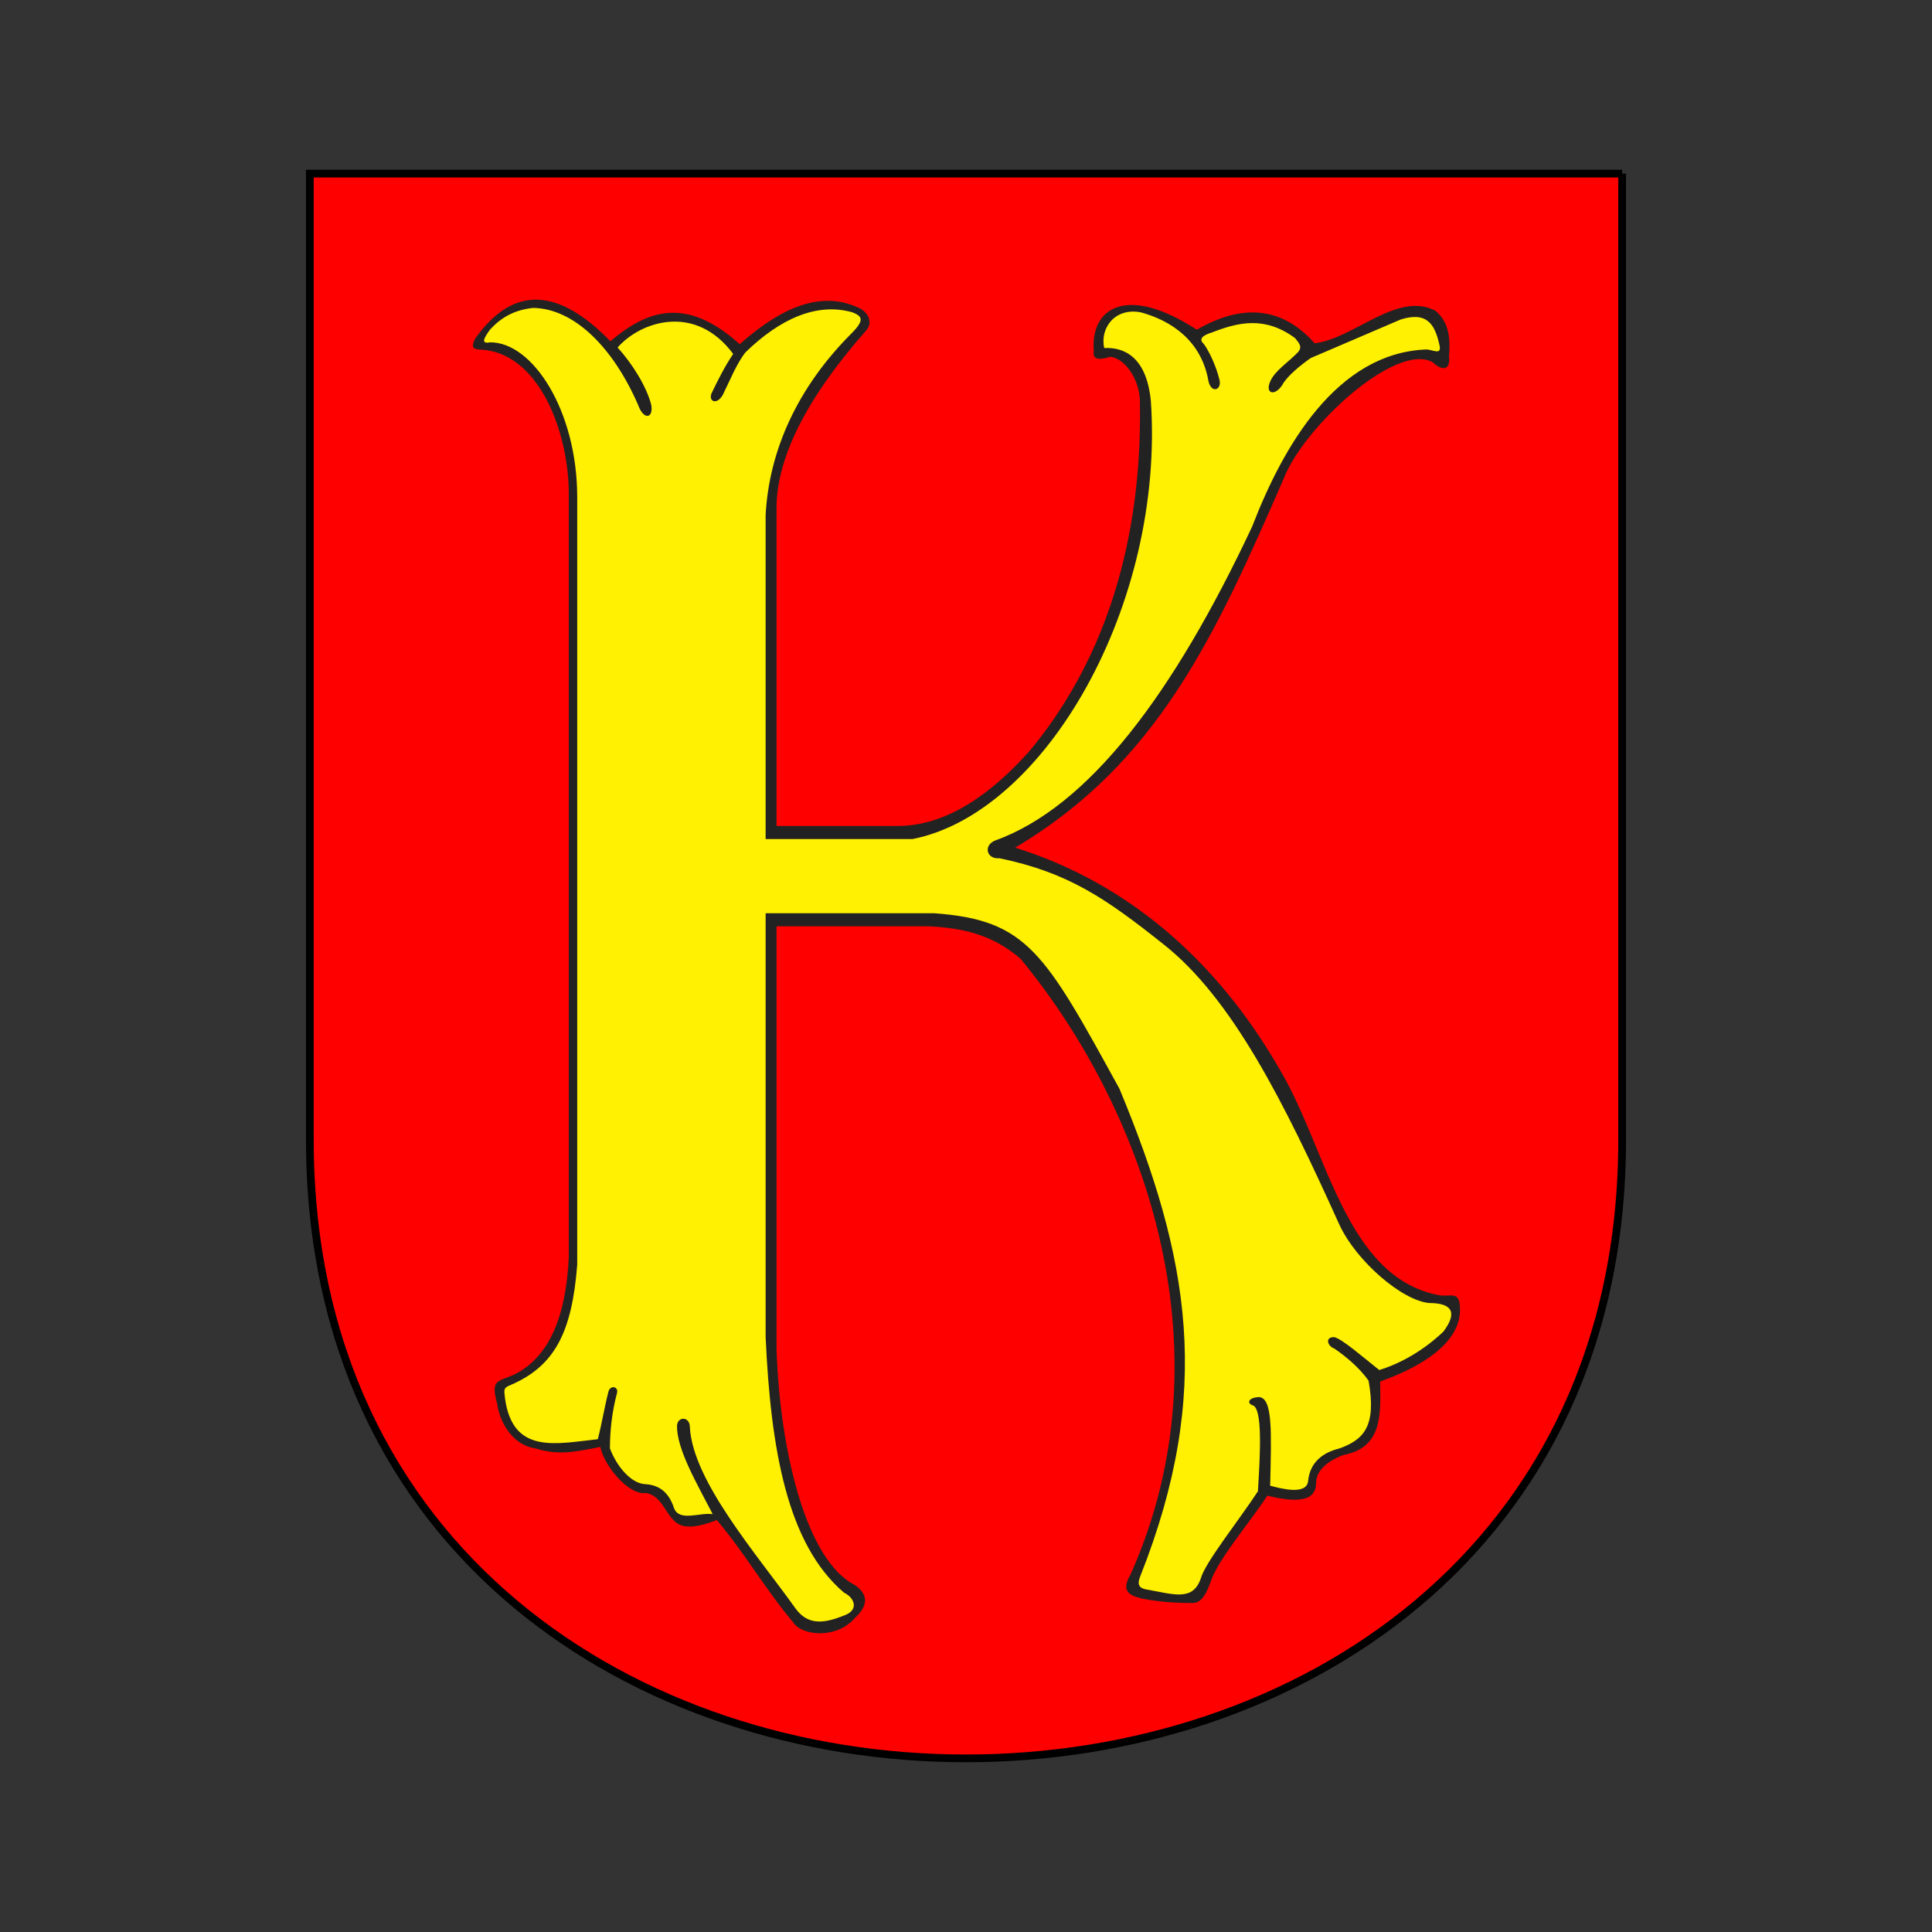
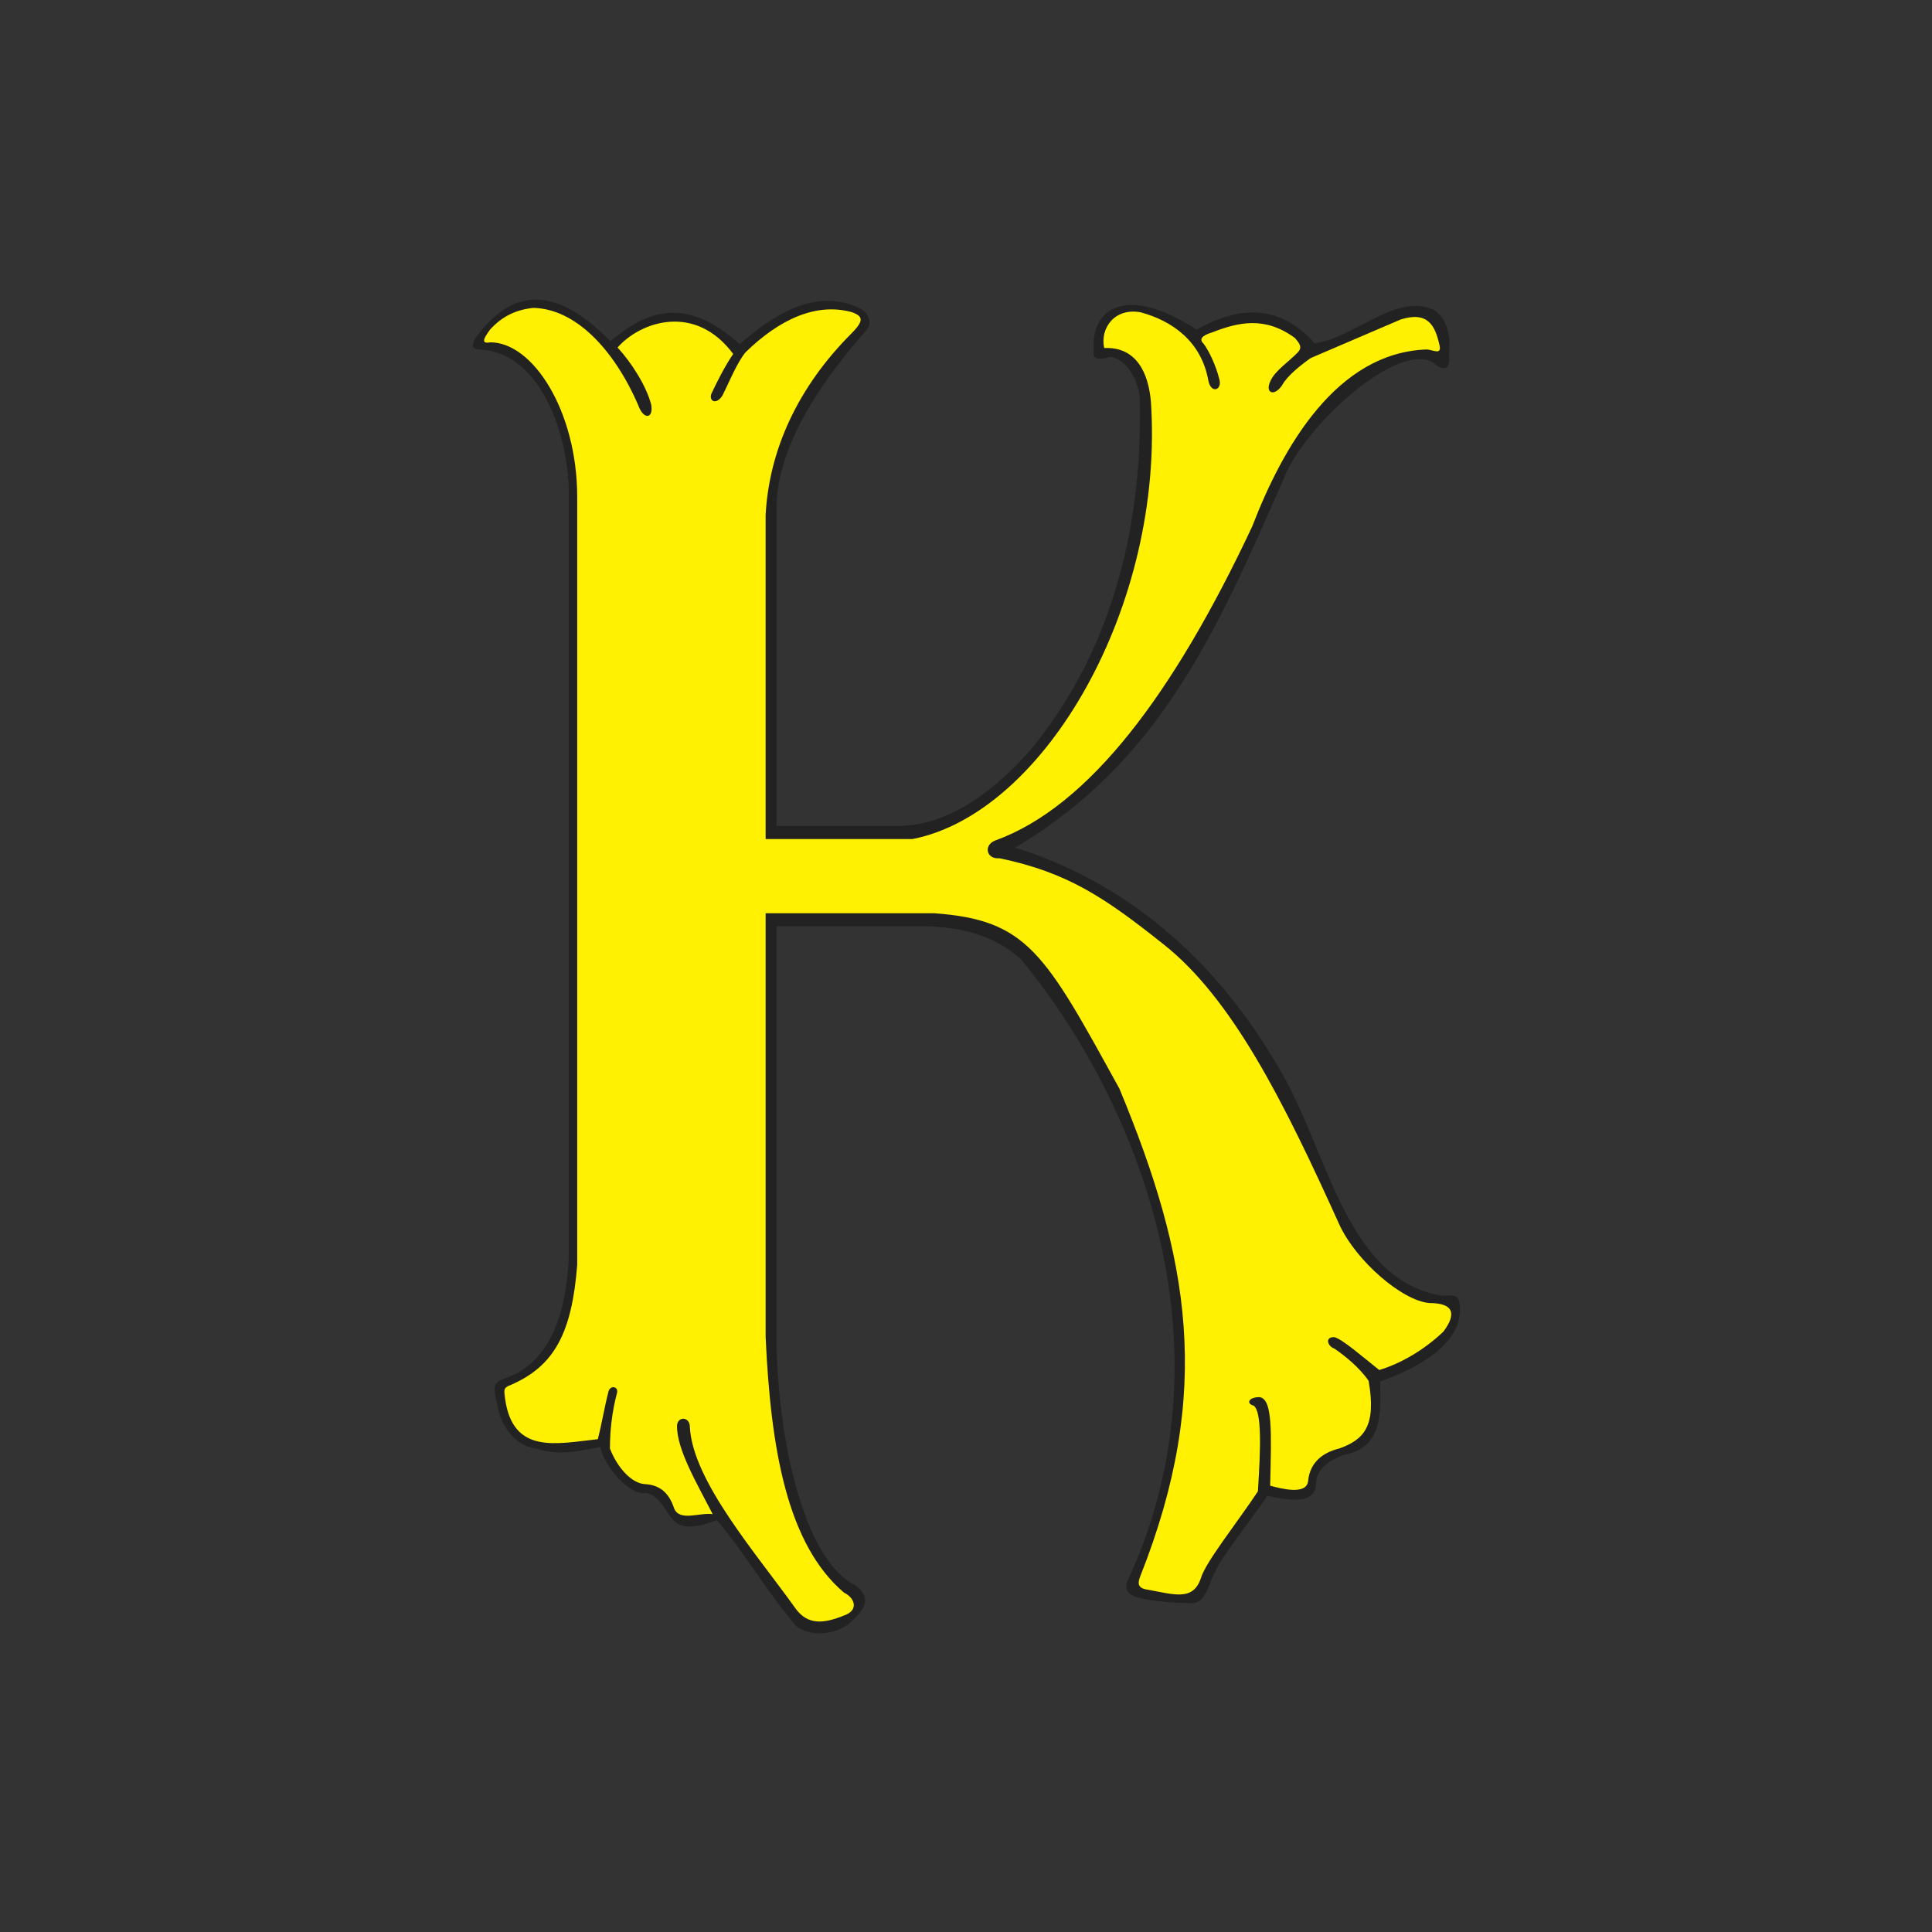
<svg xmlns="http://www.w3.org/2000/svg" xmlns:ns1="http://sodipodi.sourceforge.net/DTD/sodipodi-0.dtd" xmlns:ns2="http://www.inkscape.org/namespaces/inkscape" width="250" height="250" version="1.1" id="svg16900" ns1:docname="krasnobrod-herb.svg" ns2:version="1.1.2 (0a00cf5339, 2022-02-04)">
  <rect width="100%" height="100%" fill="#333333" stroke="none" />
  <ns1:namedview id="namedview16902" pagecolor="#ffffff" bordercolor="#666666" borderopacity="1.0" ns2:pageshadow="2" ns2:pageopacity="0.0" ns2:pagecheckerboard="0" showgrid="false" ns2:zoom="2.7239044" ns2:cx="98.755303" ns2:cy="116.19351" ns2:window-width="1920" ns2:window-height="1011" ns2:window-x="0" ns2:window-y="0" ns2:window-maximized="1" ns2:current-layer="svg16900" />
  <defs id="defs16890">
    <marker id="ArrowEnd" viewBox="0 0 10 10" refX="0" refY="5" markerUnits="strokeWidth" markerWidth="4" markerHeight="3" orient="auto">
      <path d="M 0,0 10,5 0,10 Z" id="path16884" />
    </marker>
    <marker id="ArrowStart" viewBox="0 0 10 10" refX="10" refY="5" markerUnits="strokeWidth" markerWidth="4" markerHeight="3" orient="auto">
      <path d="M 10,0 0,5 10,10 Z" id="path16887" />
    </marker>
  </defs>
-   <path style="fill:#ff0000;fill-rule:evenodd;stroke:#000000;stroke-width:1;stroke-opacity:1;stroke-miterlimit:4;stroke-dasharray:none" d="M 209.905,22.468 V 147.446 c 0,106.782 -169.811,106.782 -169.811,0 V 22.468 H 209.905" id="path16892" />
  <g id="g16978" transform="matrix(1.126,0,0,1.126,-16.157,-13.19)">
    <path style="fill:#222222;fill-rule:evenodd;stroke:none;stroke-width:0.262" d="m 172.96,170.473 c 3.689,-1.302 9.563,-4.106 9.155,-8.687 -0.147,-1.78 -1.116,-0.967 -2.493,-1.246 -10.596,-2.099 -12.726,-16.488 -17.996,-25.553 -7.599,-13.401 -18.235,-21.994 -30.615,-25.864 16.427,-9.757 23.024,-24.43 30.85,-42.38 2.299,-5.969 12.927,-15.759 17.138,-13.4 1.032,1.021 2.065,0.95 1.869,-0.622 0.163,-2.038 0.053,-3.94 -1.557,-5.297 -4.384,-2.297 -9.365,3.215 -13.886,3.739 -3.886,-4.388 -8.557,-4.451 -13.536,-1.557 -8.18,-5.313 -12.263,-2.433 -11.841,2.493 -0.196,1.027 0.836,0.961 1.869,0.622 1.825,0.16 3.377,2.777 3.427,4.985 0.172,9.131 -0.882,26.181 -12.724,40.364 -4.351,4.856 -9.521,8.62 -15.237,8.562 -3.232,0 -10.562,0 -13.795,0 0,-12.268 0,-24.536 0,-36.805 0.12,-5.589 3.382,-12.286 10.235,-20.058 1,-1.091 0.159,-2.251 -0.751,-2.661 -5.048,-2.404 -10.028,0.91 -13.713,4.162 C 93.071,45.602 88.592,47.484 84.489,50.931 78.599,44.848 73.368,44.371 68.933,50.659 c -0.5,1 -0.159,1.205 0.613,1.227 6.677,0.305 10.103,9.308 10.166,16.374 0,29.306 0,58.613 0,87.92 -0.295,6.745 -2.231,11.524 -6.299,13.513 -1.848,0.83 -2.711,0.513 -1.935,3.313 0.306,2.318 1.907,4.799 4.346,5.149 2.552,0.787 4.302,0.491 7.511,-0.164 0.454,2.257 3.367,5.663 5.297,5.297 1.694,0.382 2.077,2.077 3.115,3.116 1.005,1.148 2.832,0.82 4.985,0 3.323,3.946 5.516,7.894 8.84,11.84 0.989,1.432 4.914,1.881 7.052,-0.622 0.984,-0.918 1.967,-2.329 0,-3.739 -5.637,-2.803 -8.649,-15.449 -9.037,-27.111 0,-16.204 0,-32.409 0,-48.613 5.816,0 11.634,0 17.451,0 4.041,0.216 7.321,0.947 10.595,3.74 13.746,16.659 24.401,44.4 12.645,70.737 -1.155,1.967 -0.156,2.43 1.377,2.804 2.086,0.38 3.706,0.491 5.888,0.491 0.983,-0.118 1.471,-1.195 1.902,-2.362 0.868,-2.667 4.362,-6.647 6.544,-9.971 4.614,1.127 5.623,0.044 5.609,-1.557 0.049,-1.324 1.257,-2.405 3.115,-3.116 4.531,-0.849 4.305,-4.65 4.244,-8.452" id="path16894" />
    <path style="fill:#fff101;fill-rule:evenodd;stroke:none;stroke-width:0.262" d="m 80.686,157.017 c -0.604,7.87 -2.621,11.684 -7.646,13.859 -0.88,0.326 -0.765,0.569 -0.65,1.558 0.898,6.454 5.863,5.189 10.661,4.671 0.491,-1.913 0.735,-3.578 1.227,-5.491 0.236,-0.77 1.154,-0.554 0.984,0.164 -0.576,2.133 -0.822,4.348 -0.818,6.396 0.84,2.196 2.51,4.061 4.098,4.1 1.342,0.099 2.601,0.696 3.28,2.788 0.646,1.546 2.952,0.437 4.429,0.656 -1.781,-3.473 -4.144,-7.444 -4.1,-10.17 0.077,-1.107 1.481,-1.051 1.476,0.164 0.338,6.225 7.667,14.568 12.134,20.834 1.417,1.96 3.249,1.765 5.58,0.821 1.743,-0.599 1.245,-2.028 0,-2.628 -6.536,-5.562 -8.42,-16.491 -9.006,-29.361 0,-16.239 0,-32.478 0,-48.717 6.48,0 12.859,0 19.34,0 10.757,0.769 12.731,4.55 21.323,20.176 8.043,19.388 10.819,34.744 2.39,56.022 -0.294,0.753 -0.32,1.302 0.635,1.502 3.174,0.553 5.399,1.429 6.324,-1.261 0.485,-1.811 4.374,-6.67 6.561,-10.005 0.312,-4.869 0.466,-9.209 -0.491,-9.841 -0.888,-0.249 -0.591,-0.973 0.656,-0.984 1.549,0.165 1.384,4.021 1.244,10.181 1.257,0.335 4.176,1.112 4.358,-0.529 0.214,-2.229 1.771,-3.303 3.582,-3.746 2.785,-1.011 4.304,-2.498 3.371,-7.782 -1.05,-1.524 -2.733,-2.891 -3.942,-3.705 -0.79,-0.278 -1.106,-1.349 0,-1.311 0.903,0.204 3.311,2.308 5.164,3.778 2.514,-0.764 5.188,-2.319 7.386,-4.429 1.519,-2.038 1.167,-3.259 -1.61,-3.269 -3.099,-0.234 -8.422,-4.804 -10.369,-9.033 -6.312,-13.972 -12.285,-26.013 -20.311,-32.285 -6.536,-5.19 -10.859,-8.166 -18.741,-9.797 -1.526,0.139 -1.851,-1.524 -0.48,-2.041 10.771,-3.895 20.504,-16.88 29.526,-36.087 3.553,-9.24 9.732,-19.957 20.011,-20.34 0.769,0.003 1.871,0.783 1.476,-0.655 -0.487,-2.081 -1.305,-3.78 -4.429,-2.788 -3.444,1.476 -6.889,2.952 -10.333,4.429 -1.093,0.761 -2.742,2.077 -3.28,3.116 -0.938,1.389 -2.043,0.892 -1.317,-0.548 0.54,-1.15 2.135,-2.188 3.118,-3.227 0.557,-0.601 0.171,-1.036 -0.324,-1.638 -3.449,-2.54 -6.509,-1.83 -9.514,-0.655 -1.215,0.363 -1.544,0.8 -0.984,1.311 0.601,0.812 1.424,2.511 1.804,4.1 0.337,1.201 -0.933,1.699 -1.261,0.164 -0.814,-4.644 -4.298,-6.934 -7.76,-7.874 -2.978,-0.575 -4.716,1.789 -4.216,4.1 2.286,-0.122 4.865,1.014 5.362,6.069 1.613,23.429 -12.163,47.377 -27.39,50.358 -5.522,0 -11.356,0 -16.88,0 0,-12.411 0,-24.823 0,-37.235 0.4,-7.496 3.718,-14.705 9.826,-20.831 1.57,-1.567 1.293,-2.005 0.164,-2.46 -4.1,-1.175 -8.347,0.737 -12.302,4.592 -1.019,1.275 -1.81,3.28 -2.624,4.92 -0.683,1.161 -1.634,0.733 -1.29,-0.183 0.71,-1.476 1.497,-3.074 2.499,-4.551 -4.327,-5.829 -10.597,-3.783 -13.286,-0.739 1.618,1.759 3.358,4.496 3.875,6.622 0.247,1.576 -0.898,1.71 -1.495,0.023 -2.839,-6.56 -7.307,-11.117 -12.08,-11.196 -1.959,0.209 -3.55,0.944 -4.959,2.498 -0.774,1.048 -1.03,1.656 0,1.458 4.882,-0.048 9.992,7.82 10.021,17.715 v 88.249" id="path16896" />
  </g>
</svg>